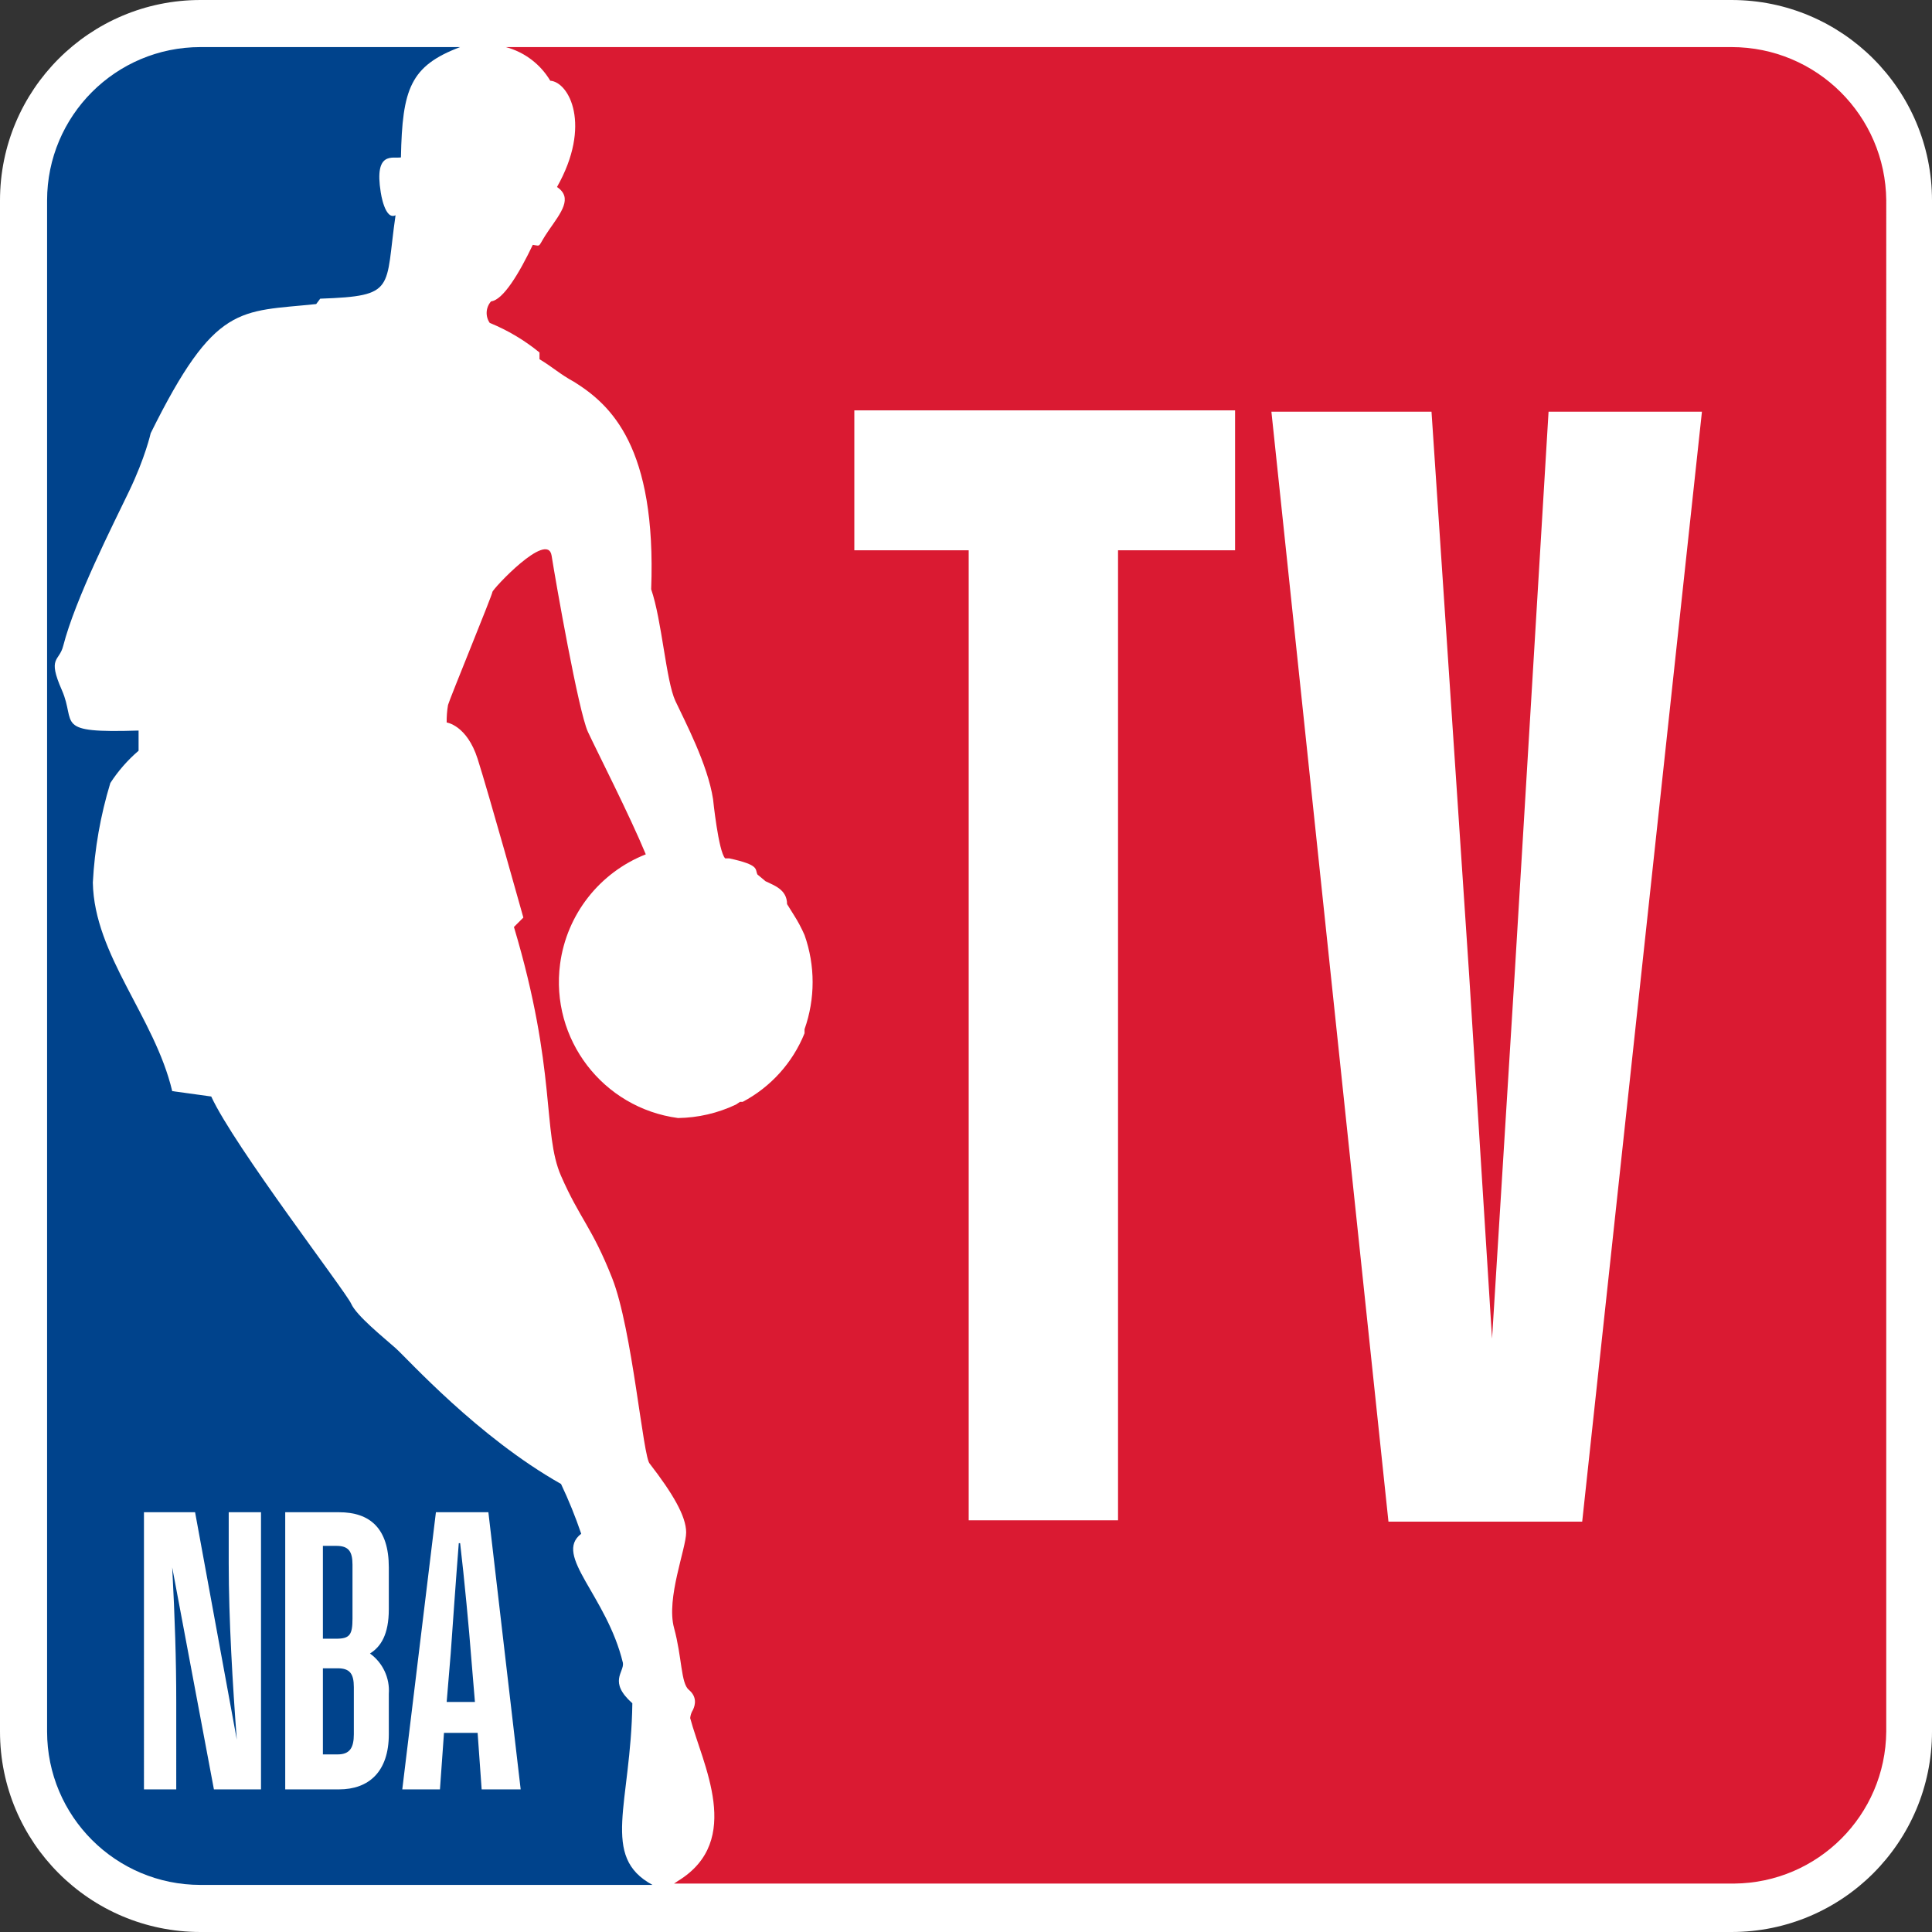
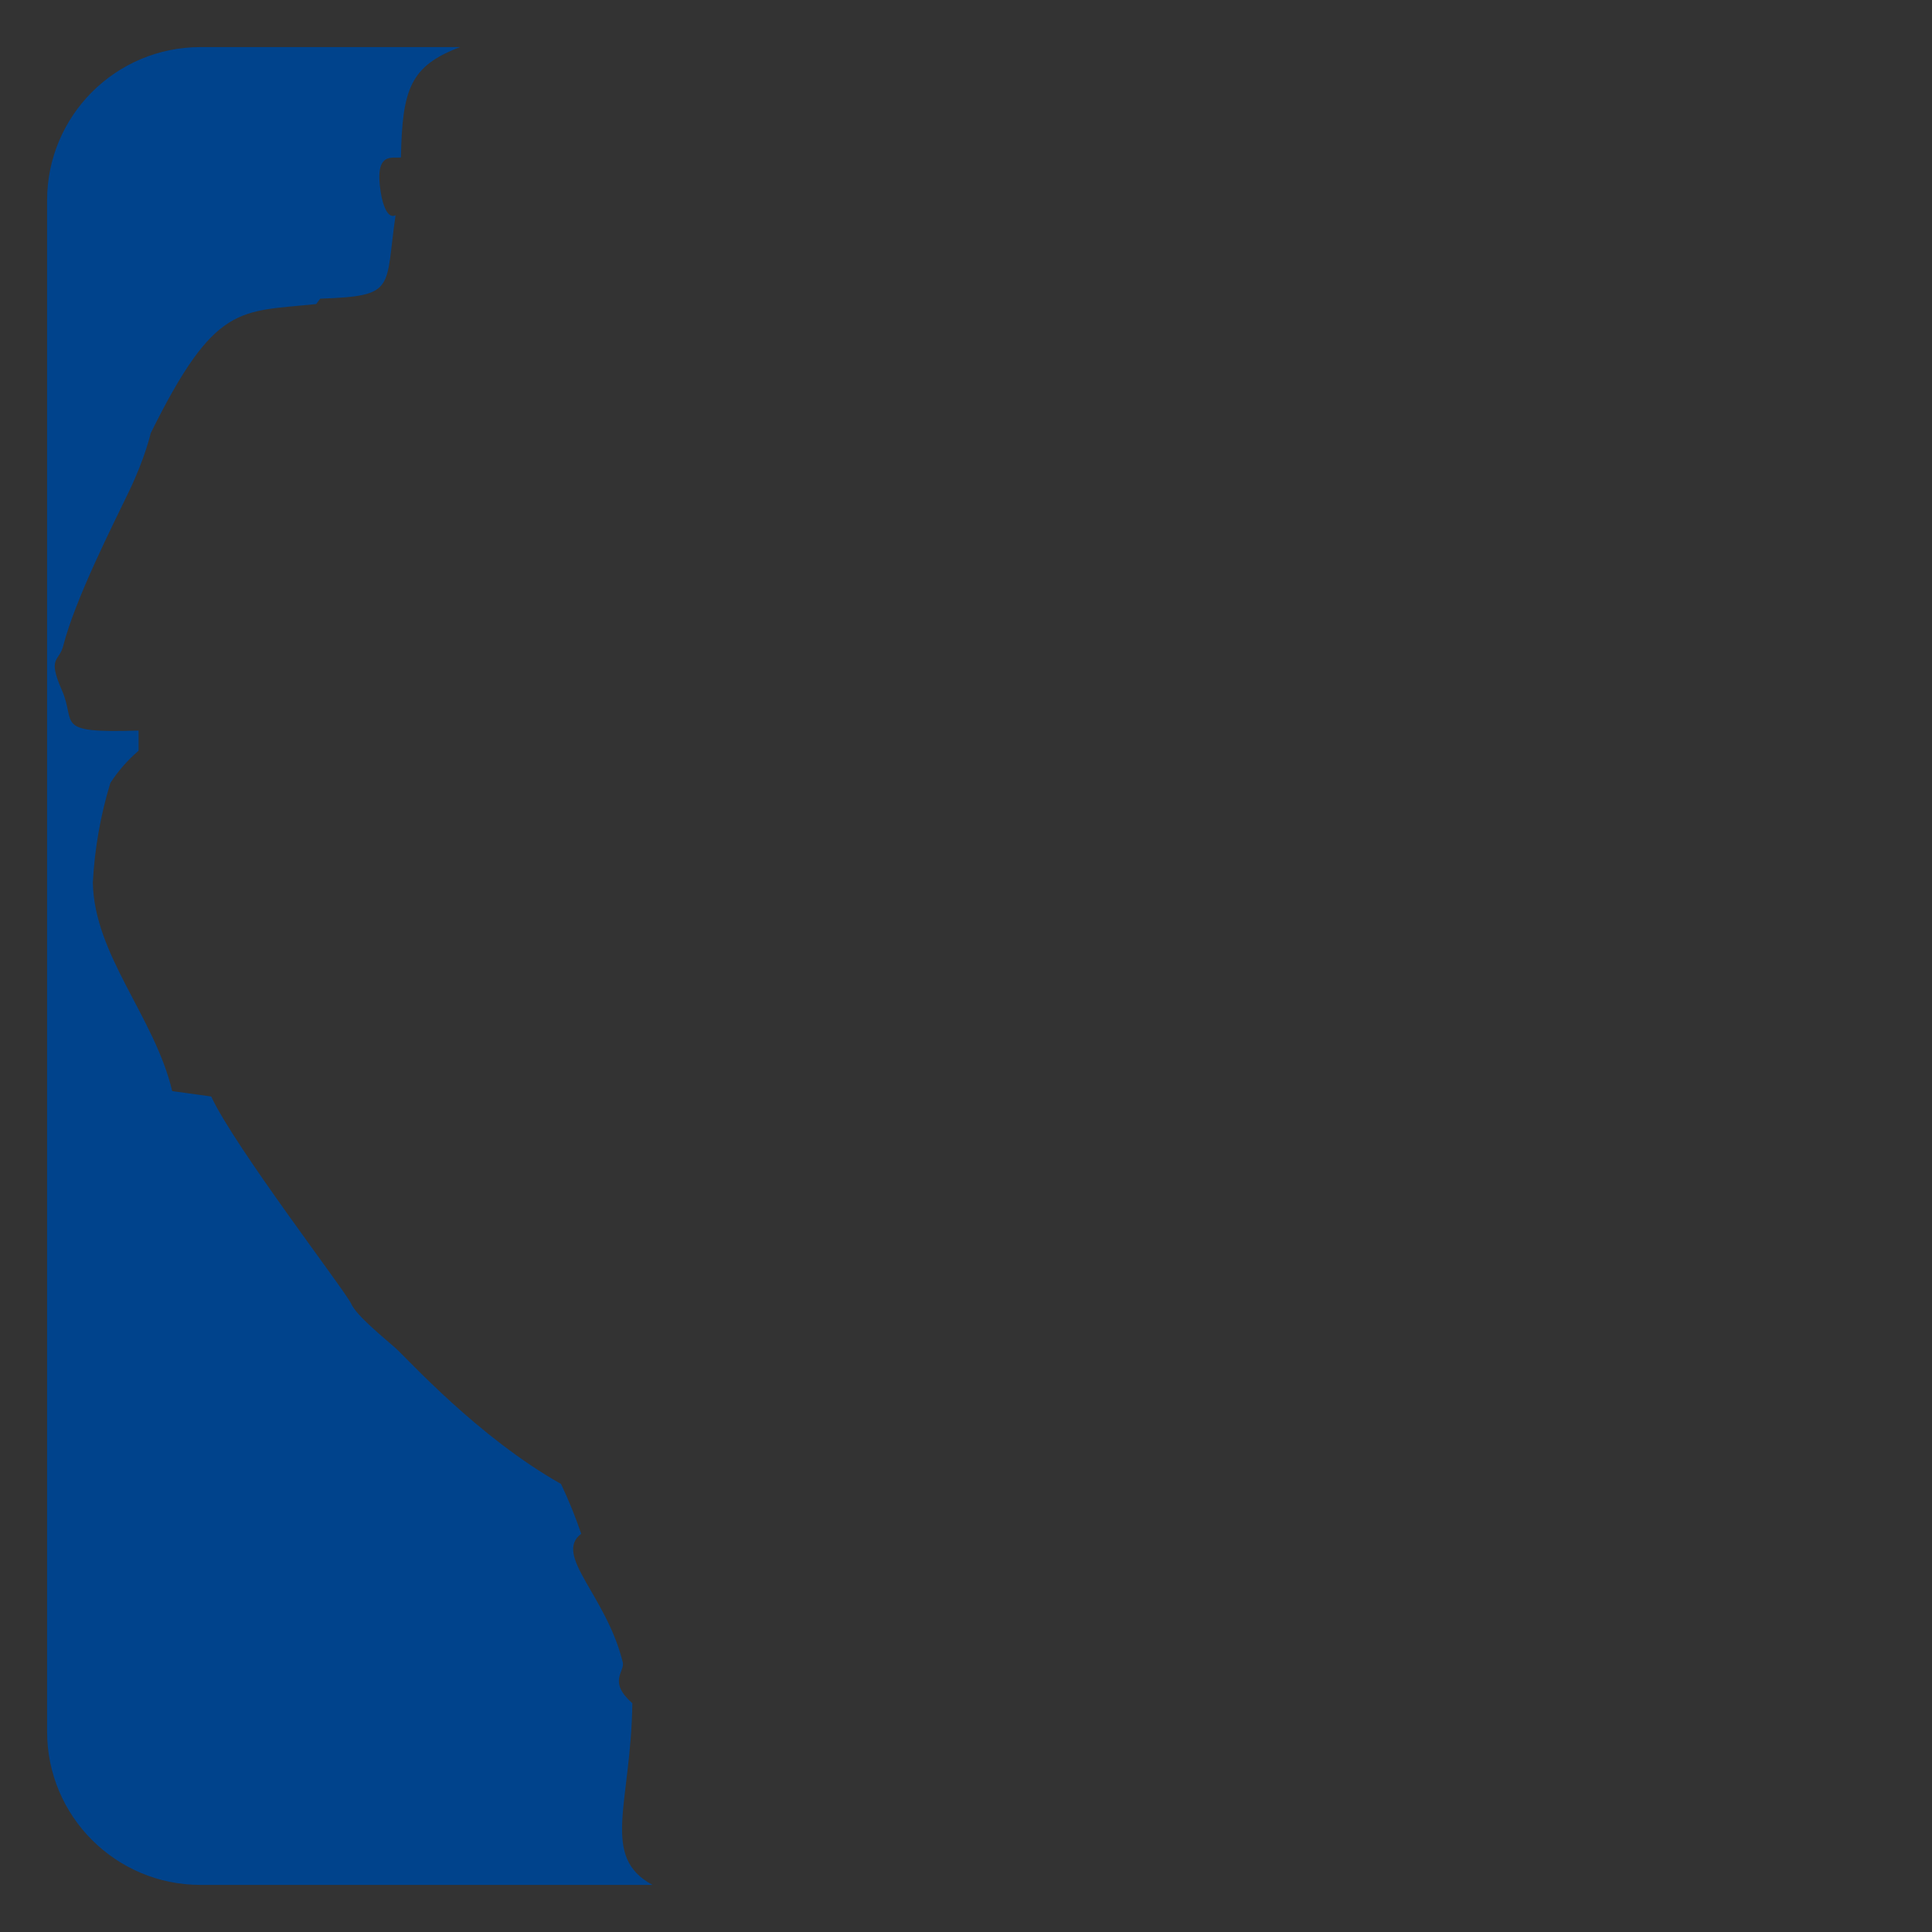
<svg xmlns="http://www.w3.org/2000/svg" version="1.1" id="Layer_1" x="0px" y="0px" width="1000px" height="1000px" viewBox="-194 -104 1000 1000" enable-background="new -194 -104 1000 1000" xml:space="preserve">
  <rect x="-194" y="-104" width="1000" height="1000" fill="#333333" stroke="none" />
  <title>nbatv</title>
  <g>
-     <path fill="#FFFFFF" d="M702.24-104H-90.239C-147.545-104-194-57.545-194-0.24v792.48C-194,849.545-147.545,896-90.239,896H702.24   C759.545,896,806,849.545,806,792.24V-0.24C806-57.545,759.545-104,702.24-104z" />
    <path fill="#00438C" d="M133.298,777.615c-12.535-11.143-4.178-16.018-4.875-20.891c-8.357-34.82-36.212-55.711-21.588-66.854   c-2.985-8.781-6.474-17.385-10.445-25.766c-43.175-24.373-79.387-64.764-85.655-70.334c-6.267-5.57-20.194-16.713-22.98-22.982   c-2.786-6.266-60.585-81.475-72.424-107.24l-20.194-2.787c-9.053-38.299-40.39-70.333-41.086-107.938   c0.917-17.481,3.957-34.785,9.053-51.532c4.044-6.246,8.97-11.875,14.624-16.713v-10.445c-44.568,1.393-32.034-3.481-39.693-20.892   c-7.66-17.41-1.393-14.624,0.696-22.98c6.267-24.374,25.766-62.674,34.122-80.084c8.357-17.41,11.142-29.944,11.142-29.944   c33.427-67.549,45.961-62.675,85.655-66.853l2.088-2.785C11.432,49.203,5.165,45.721,10.735,7.42   c-5.57,2.785-7.66-11.839-7.66-11.839c-3.481-21.588,6.268-17.41,10.446-18.106c0.697-35.516,4.874-47.354,30.641-57.103H-90.239   c-43.845,0-79.387,35.542-79.387,79.387v792.48c0,43.842,35.542,79.387,79.387,79.387h233.983   C116.585,857.002,132.602,829.844,133.298,777.615" />
-     <path fill="#DA1A32" d="M702.24-79.627H67.838c9.636,2.588,17.88,8.834,22.98,17.41c9.75,0.696,21.588,22.98,3.482,55.014   c8.356,5.571,2.089,13.231-4.179,22.284c-6.267,9.053-3.481,8.357-8.356,7.66c-6.963,14.624-15.32,28.552-21.587,29.249   c-2.767,3.111-3.054,7.709-0.696,11.142c9.303,3.796,17.987,8.96,25.766,15.32v3.482c6.964,4.178,10.445,7.66,18.105,11.838   c18.802,11.838,42.479,33.426,39.694,107.242c5.571,16.017,7.66,47.354,12.535,57.8c4.875,10.446,16.713,32.729,19.499,50.836   c0,0,2.786,27.158,6.267,30.64h2.09c16.017,3.482,13.231,5.571,14.624,8.357l4.178,3.481c4.179,2.09,11.142,4.179,11.142,11.838   l0,0l3.482,5.572c2.126,3.331,3.989,6.824,5.571,10.445l0,0c5.576,15.77,5.576,32.976,0,48.746v2.09   c-6.15,15.25-17.498,27.83-32.034,35.516h-1.393l-2.088,1.393c-9.369,4.438-19.58,6.813-29.944,6.965   c-38.888-5.164-66.228-40.873-61.066-79.761c3.393-25.558,20.368-47.271,44.353-56.729c-8.357-20.195-25.07-52.925-29.945-63.371   c-4.874-10.446-16.712-77.995-18.802-91.227c-2.088-13.23-30.64,17.41-30.64,18.803c0,1.393-22.285,55.71-22.98,58.496   c-0.506,2.99-0.739,6.021-0.697,9.053c0,0,10.446,1.392,16.017,18.802c5.57,17.41,23.677,82.172,23.677,82.172l-4.875,4.875   C94.301,450.316,86.641,482.35,96.39,504.635c9.749,22.285,16.017,26.463,26.462,52.926c10.446,26.461,16.017,93.314,19.499,96.1   c11.839,15.32,18.802,27.158,18.802,35.516c0,8.355-10.445,34.123-6.267,49.443c4.178,15.318,3.482,28.551,7.66,32.033   c4.178,3.48,3.482,7.658,2.089,10.445c-0.777,1.268-1.253,2.695-1.393,4.178c6.267,23.676,27.855,63.371-6.267,84.262l-2.089,1.393   h548.746c43.302-0.379,78.313-35.387,78.691-78.689V-0.24C781.94-44.197,746.198-79.629,702.24-79.627z" />
-     <path fill="#FFFFFF" d="M686.92,109.091h-79.389l-17.409,288.997l-11.838,190.809l-11.839-188.021l-19.498-291.784h-82.869   l60.584,574.512h100.279L686.92,109.091z M248.201,180.818h59.192v502.09h77.299v-502.09h60.584v-72.423H248.201V180.818z" />
-     <path fill="#FFFFFF" d="M-46.368,822.184V678.729h27.855c16.017,0,25.766,8.357,25.766,28.553v21.588   c0,13.23-4.179,19.498-9.749,22.98c6.649,4.805,10.338,12.709,9.749,20.891v20.891c0,19.5-10.446,28.553-25.766,28.553H-46.368z    M-26.869,759.51v44.568h7.66c6.267,0,8.357-3.482,8.357-10.447v-24.373c0-6.963-2.09-9.748-8.357-9.748H-26.869z M-26.869,696.836   v47.354h6.964c6.963,0,8.356-2.09,8.356-10.445v-27.857c0-6.963-2.089-9.748-8.356-9.748h-6.964V696.836z M53.215,792.936h-17.41   l-2.089,29.248H14.218l17.409-143.455h27.159l16.713,143.455H55.304L53.215,792.936z M44.162,694.746h-0.697   c-1.392,17.408-3.481,47.354-4.178,57.104l-2.089,25.07h14.624l-2.089-25.07C49.037,742.1,46.25,712.154,44.162,694.746    M-102.774,822.184h-16.713V678.729h26.463l21.587,117.689c-2.089-27.855-4.178-61.979-4.178-91.227v-26.463h16.713v143.455   h-24.374l-21.587-114.902c1.393,26.463,2.089,48.051,2.089,69.639V822.184z" />
  </g>
</svg>